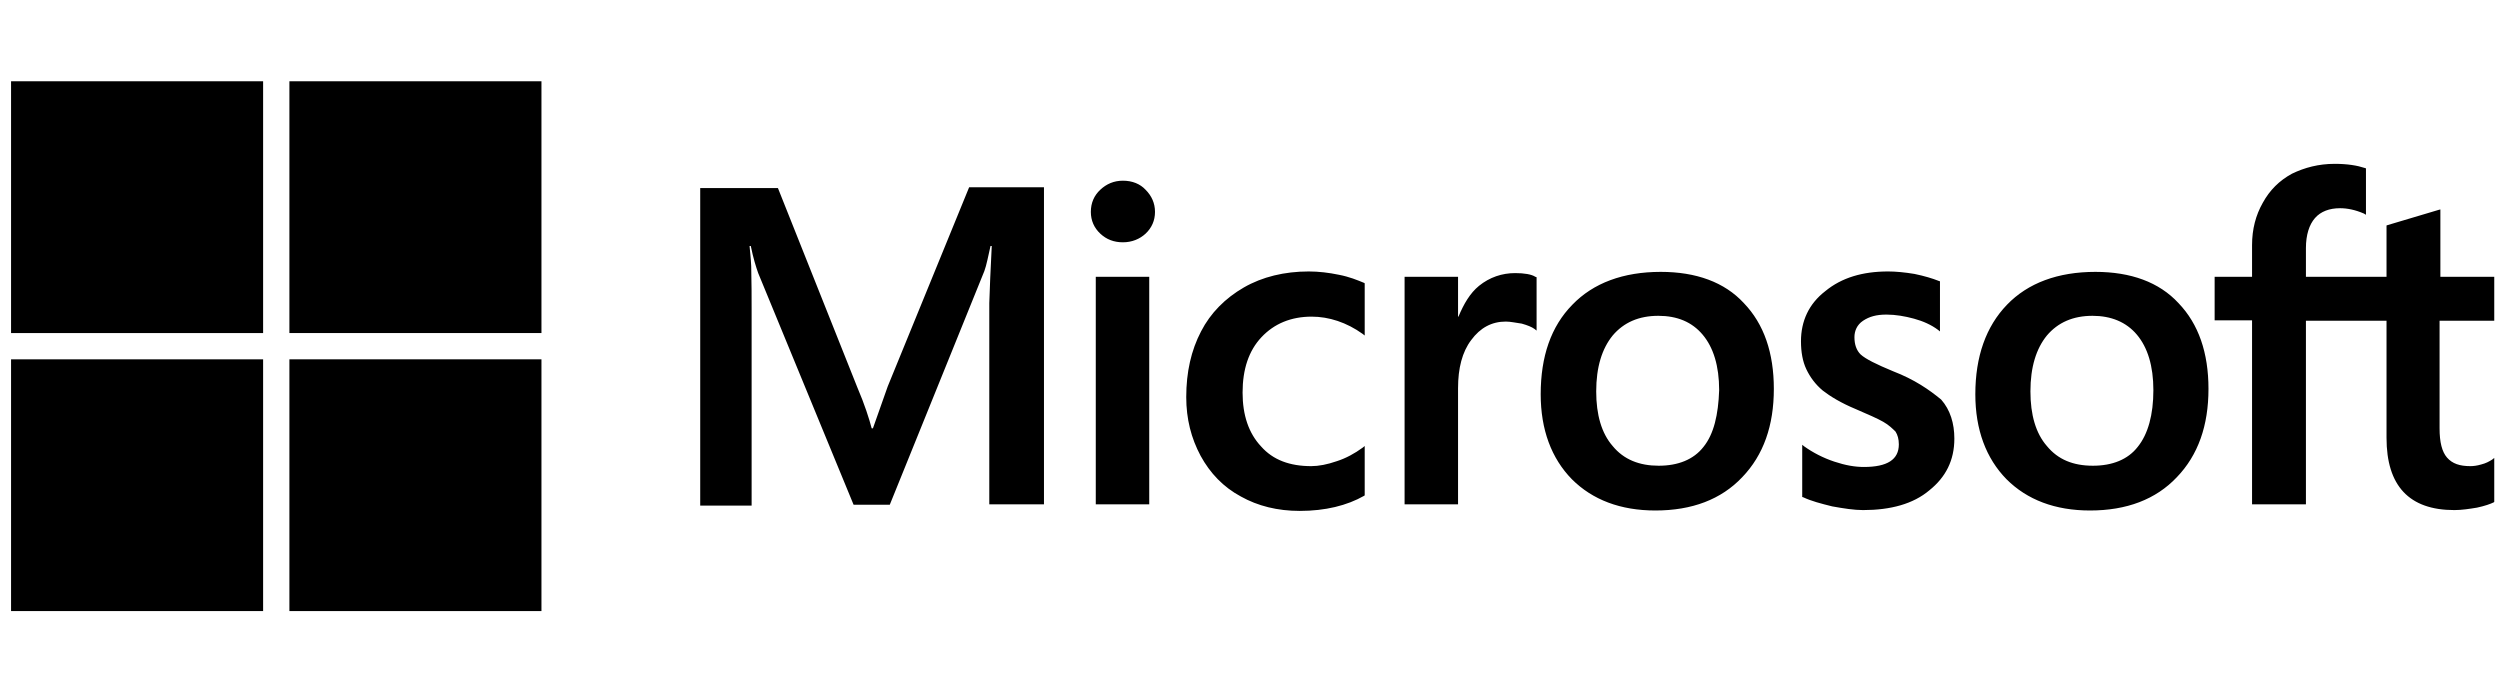
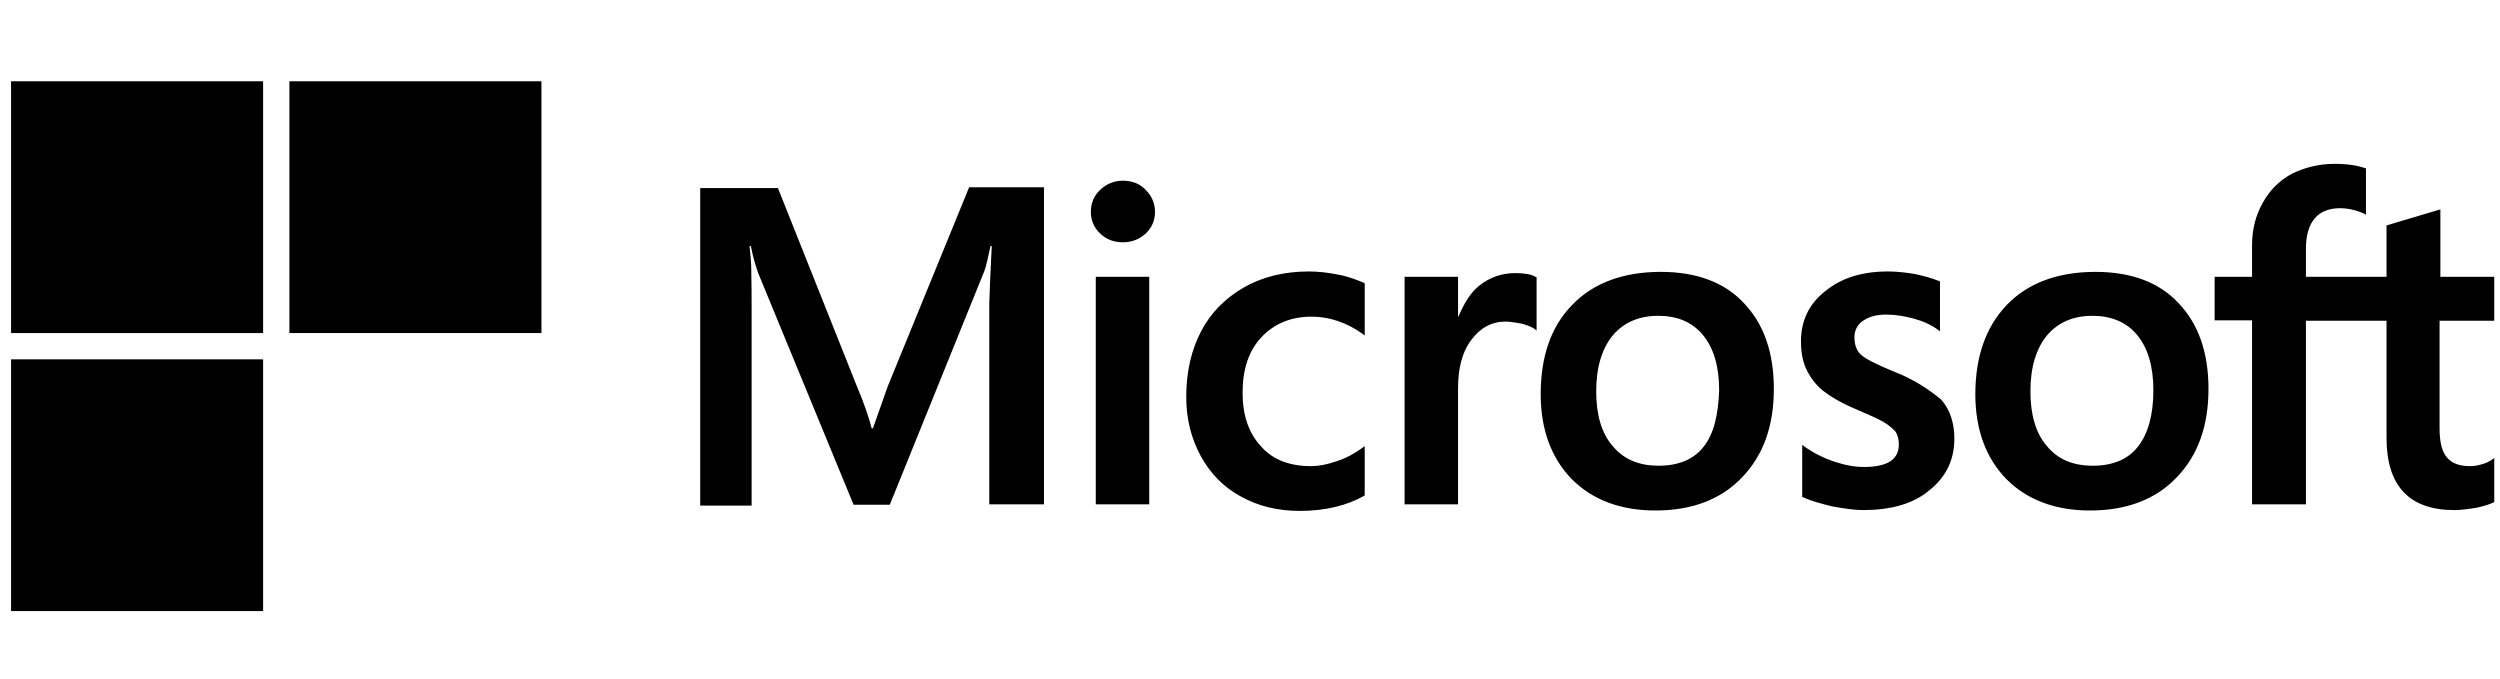
<svg xmlns="http://www.w3.org/2000/svg" width="151" height="41" viewBox="0 0 151 41" fill="none">
  <g clip-path="url(#clip0_25217_41185)">
    <path d="M53.618 23.342L52.724 25.873H52.65C52.501 25.302 52.227 24.434 51.78 23.392L46.987 11.36H42.293V30.537H45.398V18.703C45.398 17.959 45.398 17.116 45.373 16.074C45.348 15.553 45.298 15.156 45.273 14.858H45.348C45.497 15.602 45.671 16.148 45.795 16.495L51.557 30.487H53.742L59.455 16.371C59.579 16.049 59.703 15.404 59.827 14.858H59.902C59.827 16.272 59.778 17.537 59.753 18.306V30.462H63.056V11.31H58.536L53.618 23.342ZM66.185 16.719H69.414V30.462H66.185V16.719ZM67.825 10.914C67.278 10.914 66.831 11.112 66.459 11.459C66.086 11.807 65.887 12.253 65.887 12.799C65.887 13.32 66.086 13.767 66.459 14.114C66.831 14.461 67.278 14.635 67.825 14.635C68.371 14.635 68.843 14.436 69.191 14.114C69.563 13.767 69.762 13.32 69.762 12.799C69.762 12.278 69.563 11.832 69.191 11.459C68.868 11.112 68.396 10.914 67.825 10.914ZM80.863 16.595C80.267 16.471 79.647 16.396 79.05 16.396C77.585 16.396 76.244 16.719 75.126 17.364C74.009 18.009 73.115 18.902 72.543 20.018C71.947 21.159 71.649 22.474 71.649 23.987C71.649 25.302 71.947 26.468 72.519 27.535C73.09 28.577 73.885 29.42 74.953 29.991C75.971 30.561 77.163 30.859 78.504 30.859C80.044 30.859 81.36 30.537 82.403 29.941L82.428 29.916V26.939L82.304 27.039C81.832 27.386 81.286 27.684 80.739 27.857C80.168 28.056 79.647 28.155 79.199 28.155C77.908 28.155 76.89 27.783 76.169 26.964C75.424 26.171 75.052 25.079 75.052 23.715C75.052 22.3 75.424 21.184 76.194 20.365C76.964 19.547 77.983 19.125 79.224 19.125C80.267 19.125 81.335 19.472 82.304 20.167L82.428 20.266V17.116L82.403 17.091C81.981 16.917 81.509 16.719 80.863 16.595ZM91.518 16.495C90.723 16.495 89.978 16.744 89.333 17.264C88.786 17.711 88.414 18.356 88.091 19.125H88.066V16.719H84.837V30.462H88.066V23.442C88.066 22.251 88.314 21.259 88.861 20.539C89.407 19.795 90.103 19.423 90.947 19.423C91.245 19.423 91.543 19.497 91.915 19.547C92.263 19.646 92.512 19.745 92.685 19.869L92.81 19.968V16.744L92.735 16.719C92.512 16.57 92.064 16.495 91.518 16.495ZM100.31 16.421C98.05 16.421 96.237 17.091 94.97 18.406C93.679 19.72 93.058 21.531 93.058 23.814C93.058 25.947 93.704 27.684 94.945 28.949C96.187 30.189 97.876 30.834 99.987 30.834C102.198 30.834 103.961 30.165 105.228 28.825C106.519 27.485 107.14 25.699 107.14 23.491C107.14 21.308 106.544 19.572 105.327 18.306C104.16 17.041 102.446 16.421 100.31 16.421ZM102.893 26.989C102.297 27.758 101.353 28.13 100.186 28.13C99.019 28.13 98.075 27.758 97.404 26.939C96.734 26.171 96.411 25.054 96.411 23.64C96.411 22.176 96.759 21.06 97.404 20.266C98.075 19.472 98.994 19.075 100.161 19.075C101.304 19.075 102.198 19.448 102.843 20.217C103.489 20.986 103.837 22.102 103.837 23.566C103.787 25.054 103.514 26.22 102.893 26.989ZM114.343 22.424C113.324 22.003 112.678 21.68 112.38 21.407C112.132 21.159 112.008 20.812 112.008 20.365C112.008 19.993 112.157 19.621 112.529 19.373C112.902 19.125 113.324 19.001 113.945 19.001C114.492 19.001 115.063 19.1 115.609 19.249C116.156 19.398 116.652 19.621 117.05 19.919L117.174 20.018V16.991L117.099 16.967C116.727 16.818 116.23 16.669 115.634 16.545C115.038 16.446 114.492 16.396 114.044 16.396C112.505 16.396 111.238 16.768 110.245 17.587C109.251 18.356 108.779 19.398 108.779 20.613C108.779 21.259 108.879 21.829 109.102 22.3C109.326 22.772 109.648 23.218 110.096 23.59C110.543 23.938 111.188 24.335 112.082 24.707C112.828 25.029 113.399 25.277 113.746 25.476C114.094 25.674 114.318 25.898 114.492 26.071C114.616 26.27 114.69 26.518 114.69 26.84C114.69 27.758 113.995 28.205 112.579 28.205C112.033 28.205 111.462 28.105 110.791 27.882C110.12 27.659 109.499 27.336 108.978 26.964L108.854 26.865V30.016L108.928 30.041C109.4 30.264 109.971 30.413 110.667 30.586C111.362 30.71 111.983 30.809 112.529 30.809C114.193 30.809 115.559 30.437 116.528 29.619C117.522 28.825 118.043 27.808 118.043 26.493C118.043 25.575 117.795 24.756 117.248 24.136C116.528 23.541 115.634 22.921 114.343 22.424ZM126.562 16.421C124.302 16.421 122.489 17.091 121.222 18.406C119.955 19.72 119.31 21.531 119.31 23.814C119.31 25.947 119.955 27.684 121.197 28.949C122.439 30.189 124.128 30.834 126.239 30.834C128.449 30.834 130.213 30.165 131.479 28.825C132.771 27.485 133.392 25.699 133.392 23.491C133.392 21.308 132.796 19.572 131.579 18.306C130.411 17.041 128.698 16.421 126.562 16.421ZM129.12 26.989C128.524 27.758 127.58 28.13 126.413 28.13C125.221 28.13 124.302 27.758 123.631 26.939C122.961 26.171 122.638 25.054 122.638 23.64C122.638 22.176 122.985 21.06 123.631 20.266C124.302 19.472 125.221 19.075 126.388 19.075C127.506 19.075 128.425 19.448 129.07 20.217C129.716 20.986 130.064 22.102 130.064 23.566C130.064 25.054 129.741 26.22 129.12 26.989ZM150.653 19.373V16.719H147.399V12.65L147.3 12.675L144.22 13.593L144.146 13.618V16.719H139.278V14.982C139.278 14.188 139.477 13.568 139.824 13.171C140.172 12.774 140.694 12.576 141.339 12.576C141.786 12.576 142.258 12.675 142.78 12.898L142.904 12.973V10.169L142.83 10.145C142.382 9.996 141.786 9.896 141.016 9.896C140.048 9.896 139.203 10.12 138.434 10.492C137.664 10.914 137.092 11.484 136.67 12.253C136.248 12.998 136.024 13.841 136.024 14.808V16.719H133.764V19.348H136.024V30.462H139.278V19.373H144.146V26.443C144.146 29.346 145.512 30.809 148.244 30.809C148.691 30.809 149.163 30.735 149.61 30.661C150.082 30.561 150.429 30.437 150.628 30.338L150.653 30.313V27.659L150.529 27.758C150.33 27.882 150.156 27.981 149.858 28.056C149.61 28.13 149.386 28.155 149.212 28.155C148.567 28.155 148.12 28.006 147.797 27.634C147.499 27.287 147.35 26.716 147.35 25.873V19.373H150.653Z" fill="black" />
    <path d="M0.668 4.909H15.892V20.116H0.668V4.909Z" fill="black" />
    <path d="M17.48 4.909H32.704V20.116H17.48V4.909Z" fill="black" />
    <path d="M0.668 21.703H15.892V36.909H0.668V21.703Z" fill="black" />
-     <path d="M17.48 21.703H32.704V36.909H17.48V21.703Z" fill="black" />
  </g>
  <defs>
    <clipPath id="clip0_25217_41185">
      <rect width="150" height="40" fill="white" transform="translate(0.668 0.909)" />
    </clipPath>
  </defs>
</svg>